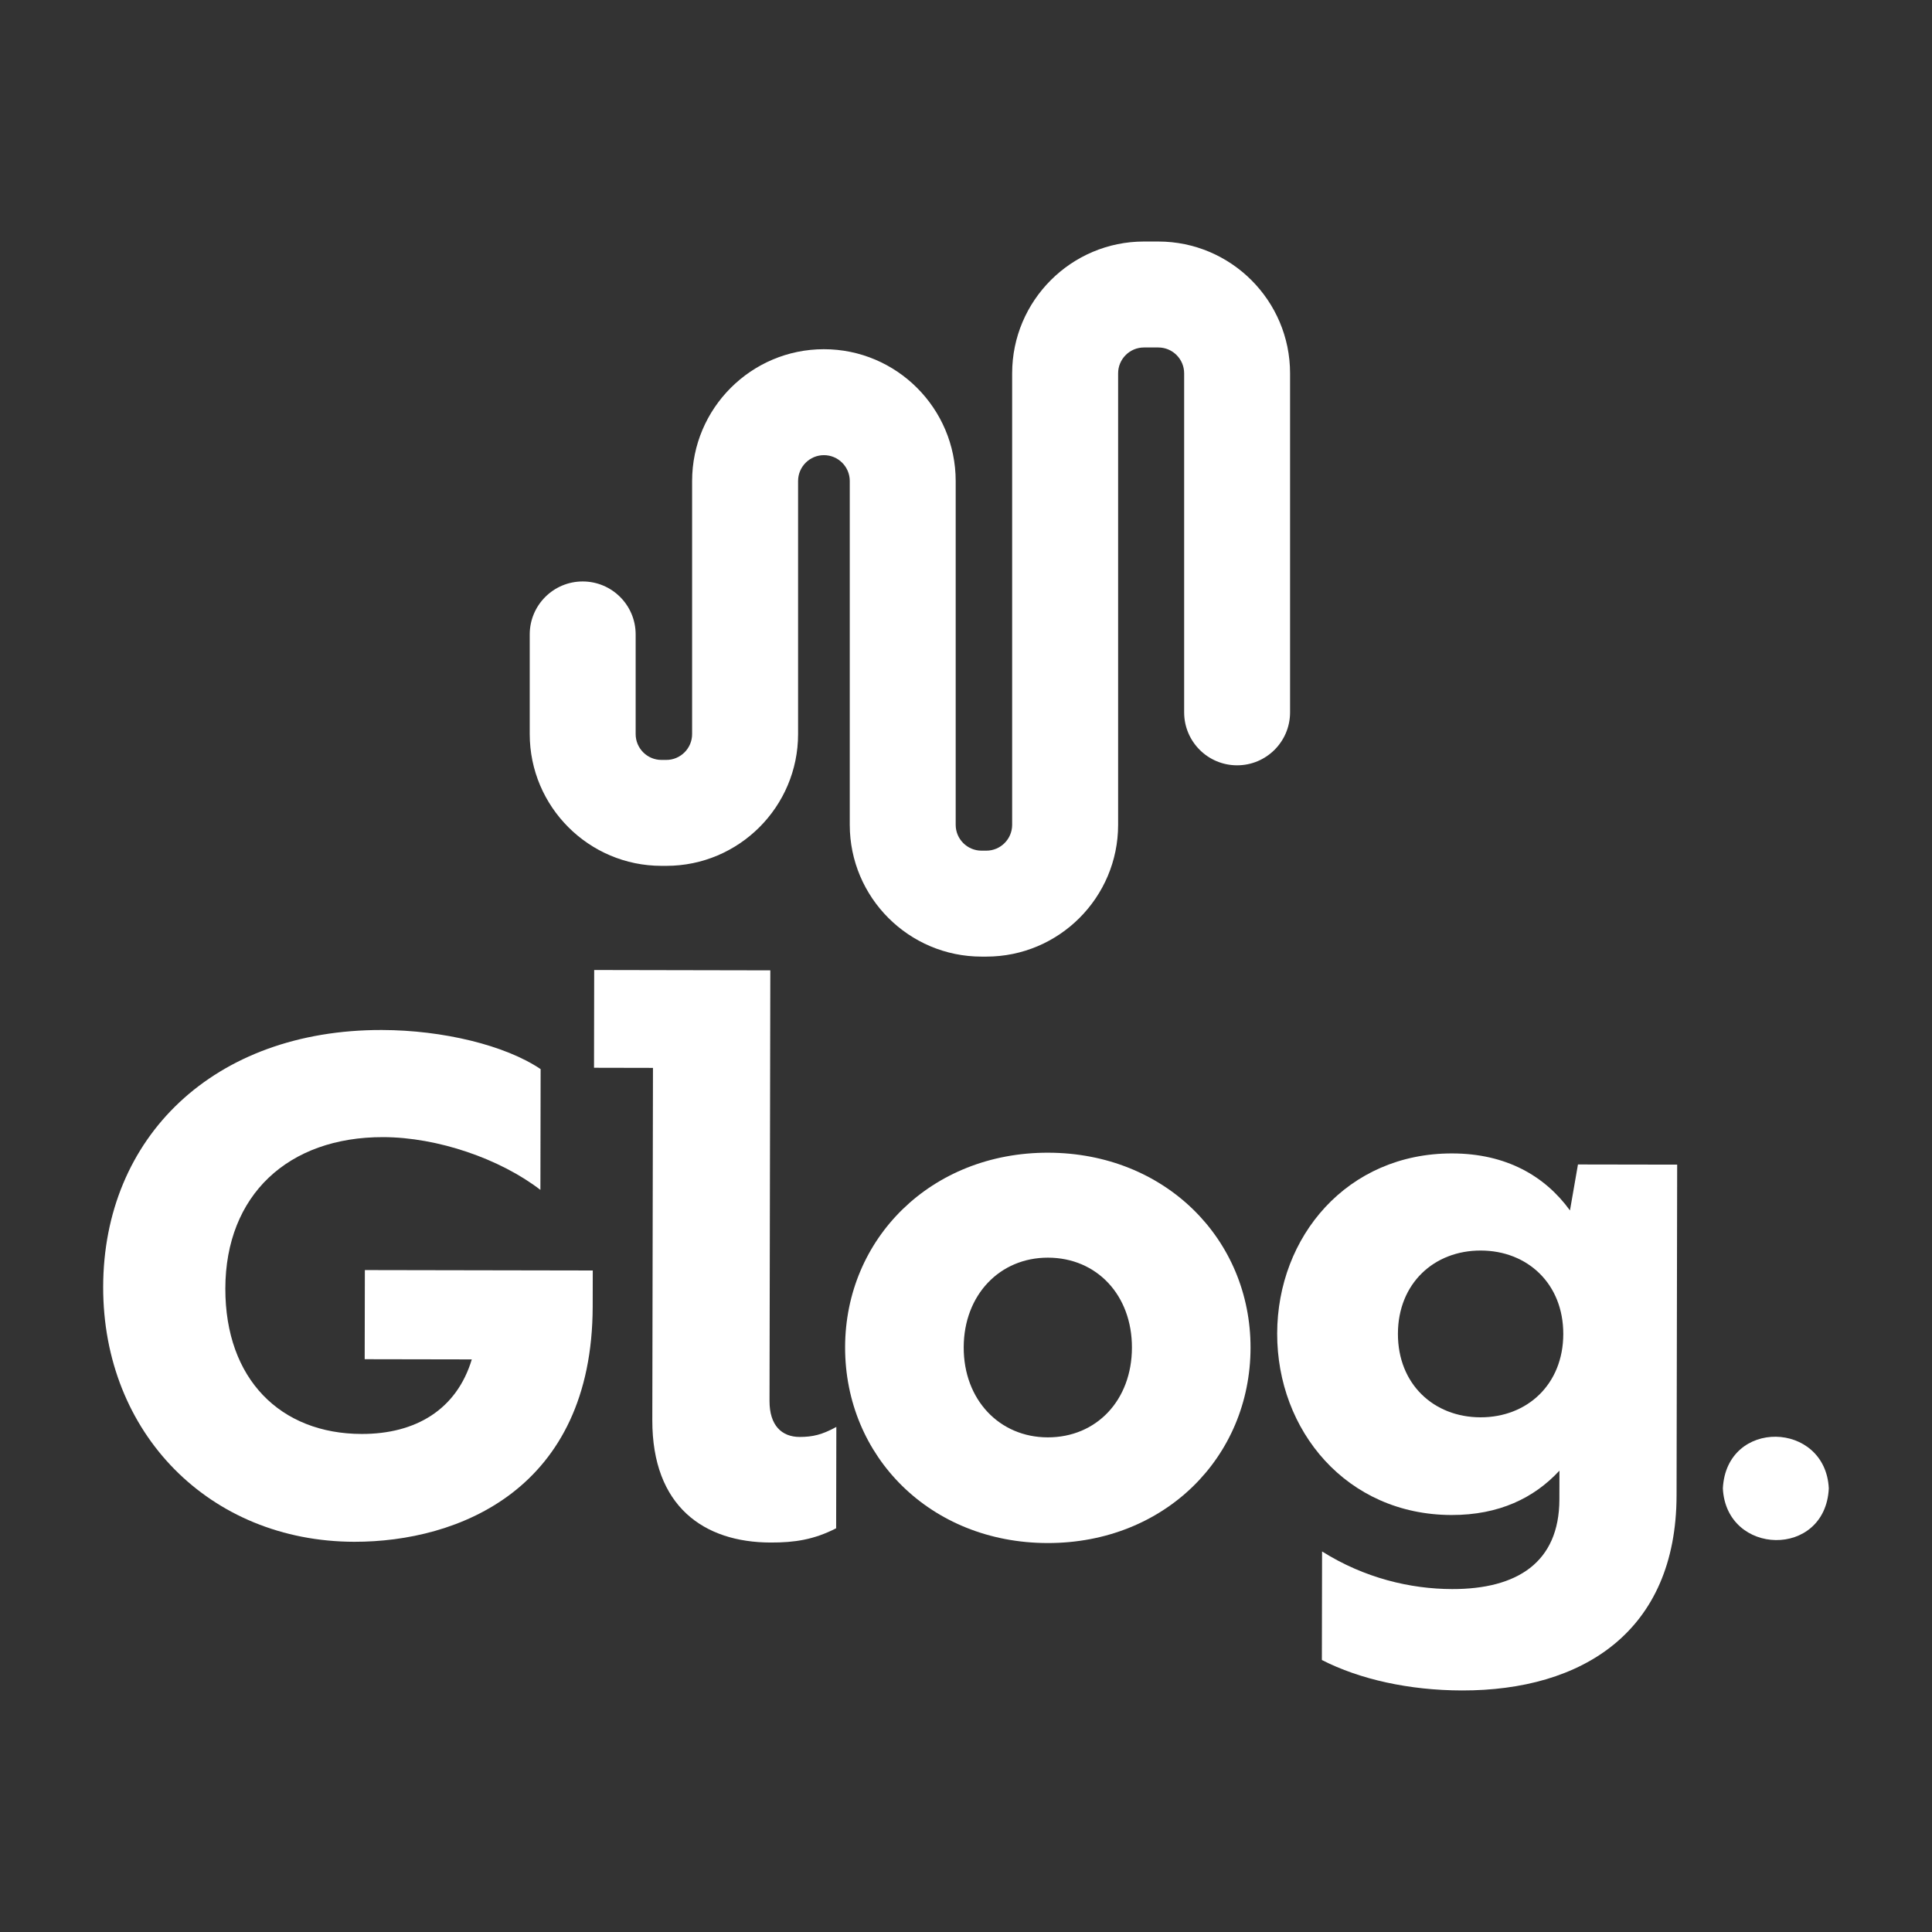
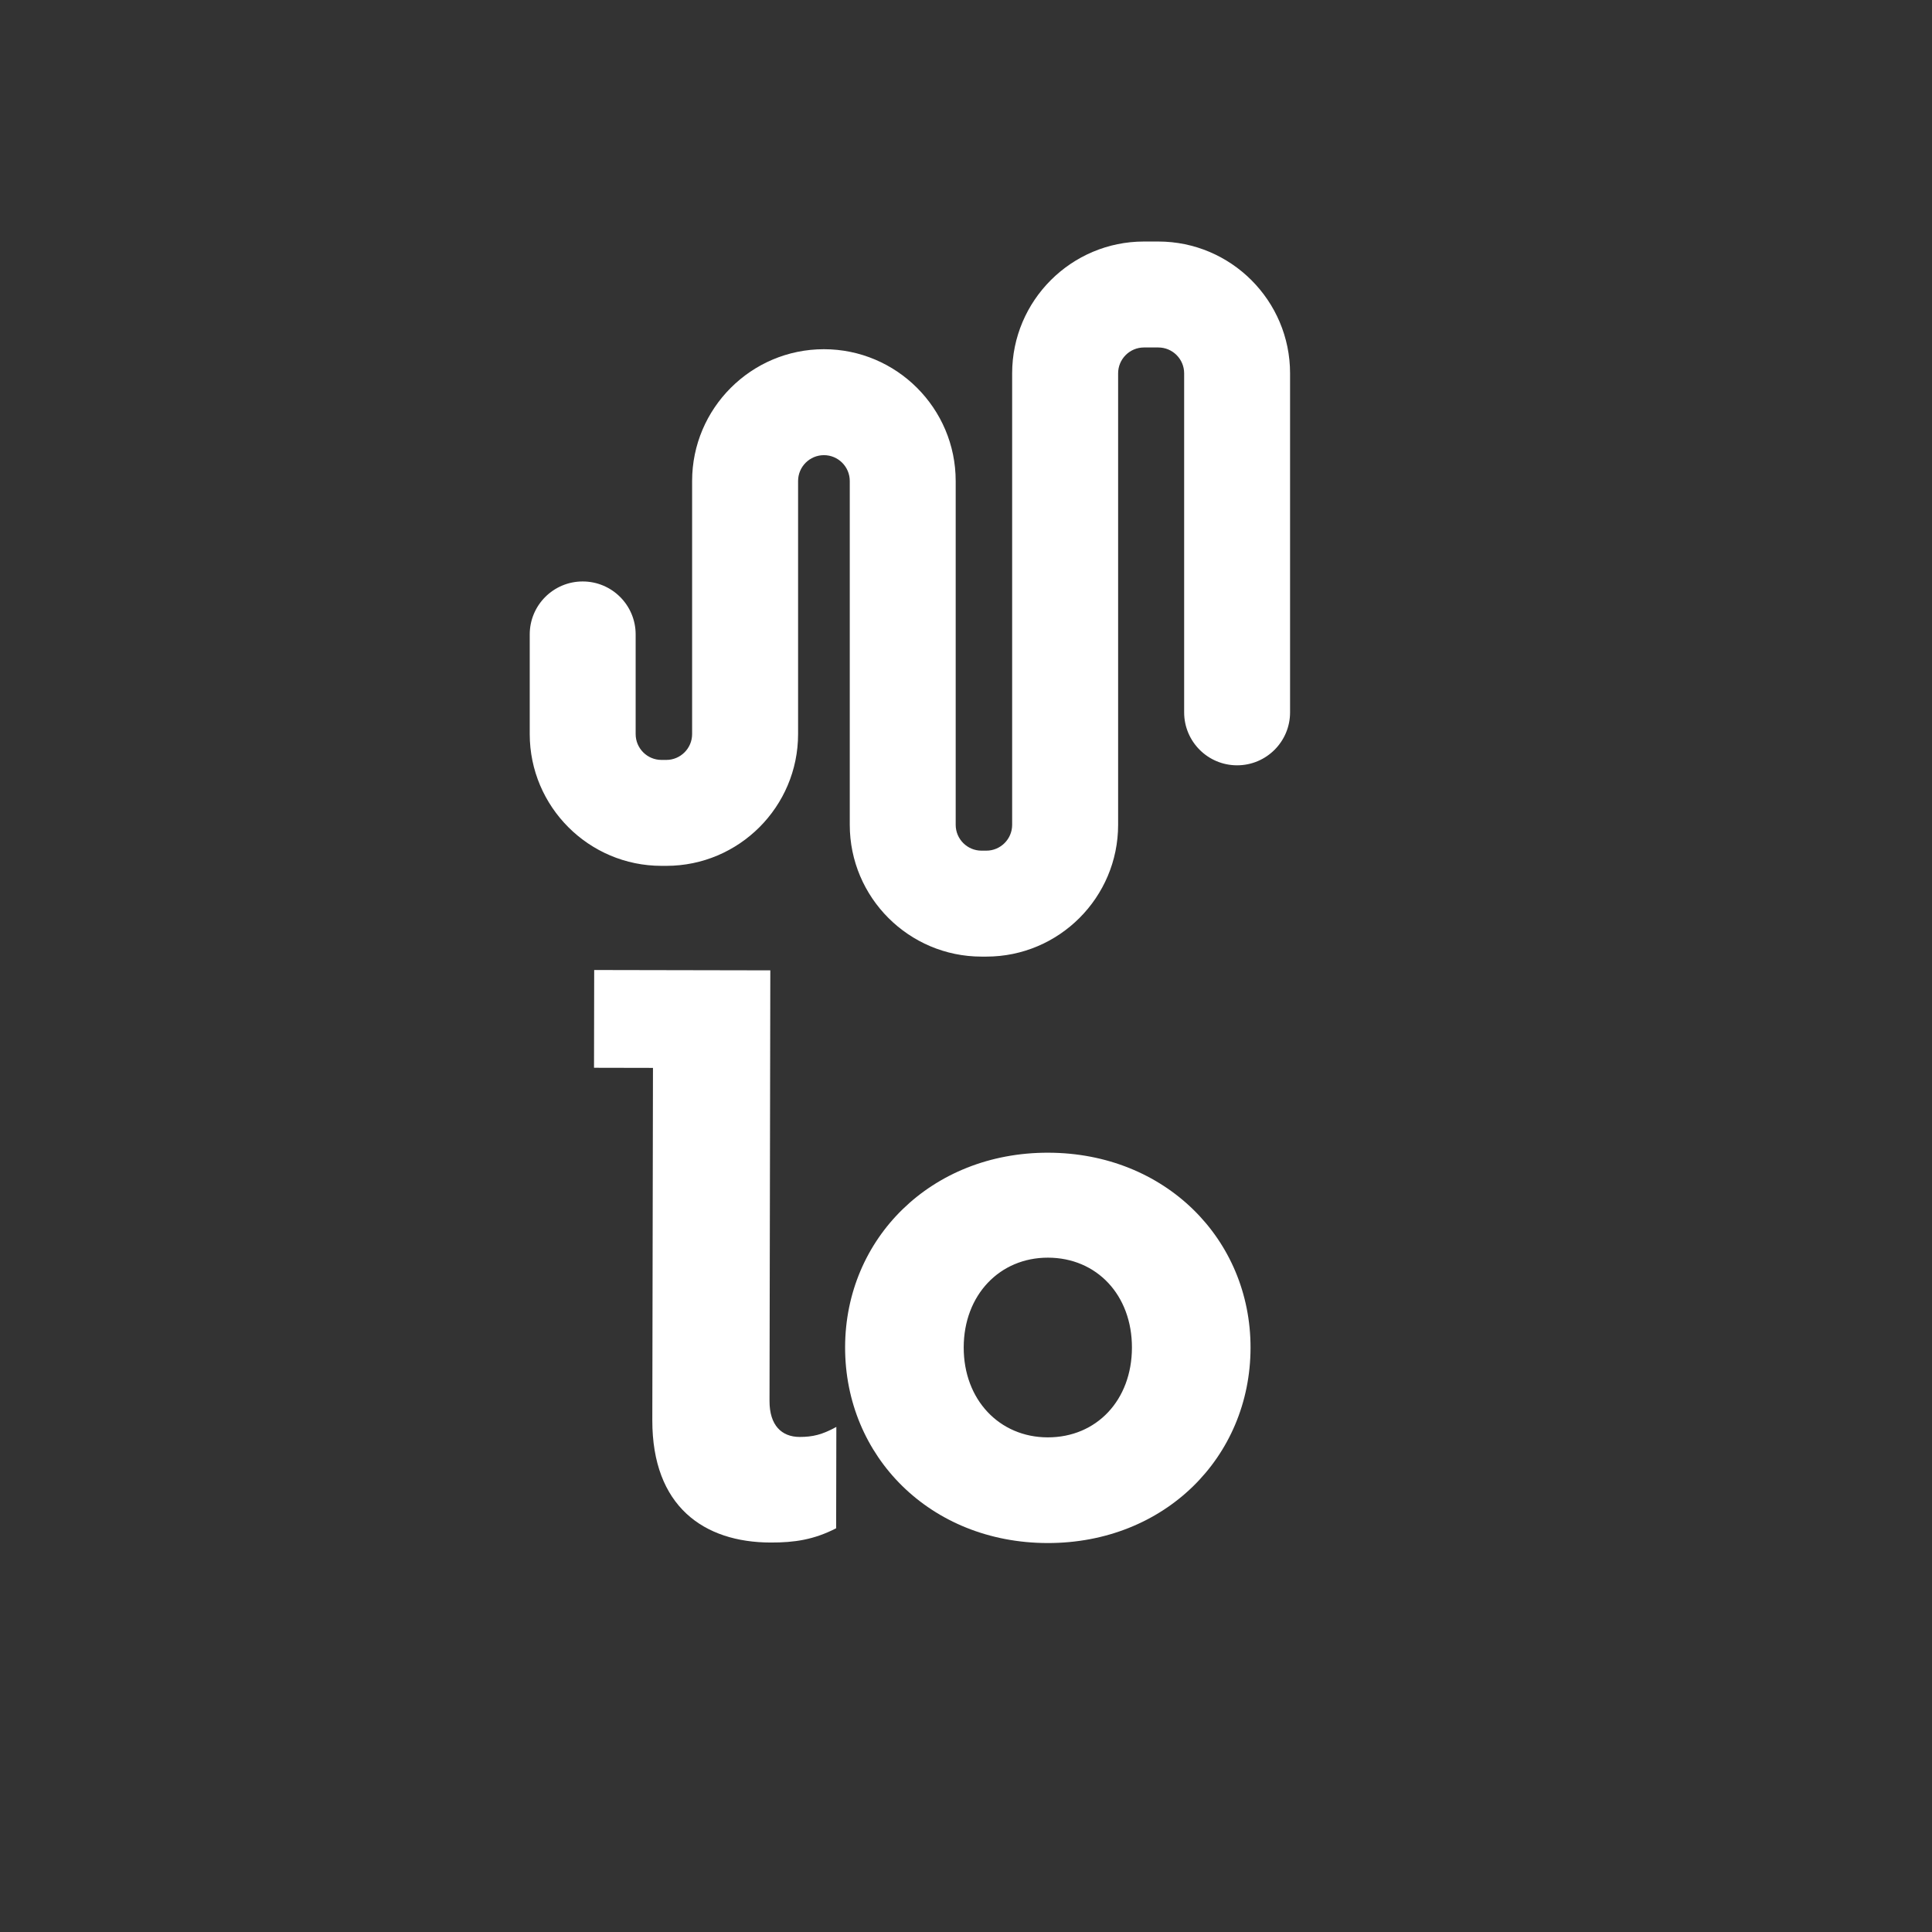
<svg xmlns="http://www.w3.org/2000/svg" version="1.1" id="Capa_1" x="0px" y="0px" viewBox="0 0 800 800" style="enable-background:new 0 0 800 800;" xml:space="preserve">
  <rect x="0" y="0" width="800" height="800" fill="#333333" stroke="none" />
  <style type="text/css">
	.st0{fill:#66FF00;}
	.st1{fill:#FFFFFF;}
	.st2{fill:#3C3C3B;}
	.st3{fill:#B3B3B3;}
</style>
  <g>
-     <path class="st1" d="M245.45,526.08l-0.03,14.88c-0.14,75.91-55.84,97.53-98.71,97.46c-59.83-0.11-104.1-44.84-103.99-105.57   c0.11-61.91,45.74-106.48,115.39-106.35c25.3,0.05,51.19,6.35,65.75,16.2l-0.09,50.01c-16.65-12.83-42.53-21.81-65.15-21.85   c-39.29-0.07-65.24,23.99-65.31,62.68c-0.07,37.51,22.81,60.17,56.45,60.23c22.32,0.04,39.31-10.05,45.6-30.87l-44.35-0.08   l0.07-36.91L245.45,526.08z" />
    <path class="st1" d="M346.31,590.86l-0.08,41.97c-9.24,4.74-17.28,5.92-27.1,5.9c-27.68-0.05-49.09-14.98-49.02-50.69l0.27-145.85   l-24.41-0.05l0.07-40.48l72.93,0.14l-0.33,178.3c-0.02,10.12,5.03,14.89,12.47,14.91C336.49,595,340.35,594.12,346.31,590.86" />
    <path class="st1" d="M349.94,557.82c0.08-44.95,35.57-80.6,84.09-80.51c48.52,0.09,83.87,35.88,83.79,80.82   c-0.08,45.25-35.57,80.9-84.09,80.81C385.22,638.85,349.86,603.07,349.94,557.82 M468.71,558.04   c0.04-21.73-14.52-37.23-34.76-37.27c-19.95-0.04-34.86,15.41-34.9,37.14c-0.04,21.73,14.82,37.23,34.76,37.27   C454.06,595.22,468.67,579.77,468.71,558.04" />
-     <path class="st1" d="M694.48,482.25l-0.25,136.93c-0.1,56.56-39.14,80.89-88.85,80.8c-21.73-0.04-42.26-4.54-58.02-12.61   l0.08-44.95c17.54,11.04,36.59,15.54,53.85,15.58c26.79,0.05,44.37-10.93,44.42-37.13l0.02-11.91   c-10.44,11.3-25.04,18.41-44.68,18.37c-43.46-0.08-72.27-34.96-72.2-75.14c0.07-40.19,29.01-74.66,72.47-74.58   c22.32,0.04,38.38,9.3,48.77,23.61l3.31-19.04L694.48,482.25z M647.32,552.41c0.04-20.84-14.82-34.56-34.17-34.59   c-19.35-0.04-34.26,13.63-34.3,34.46c-0.04,20.84,14.82,34.56,34.17,34.6C632.37,586.92,647.28,573.25,647.32,552.41" />
-     <path class="st1" d="M757.27,616.32c-1.45,29.08-42.48,27.97-43.87,0C714.86,587.24,755.89,588.34,757.27,616.32" />
    <path class="st1" d="M408.42,396.11h-1.98c-30.09,0-54.57-24.48-54.57-54.57V199.17c0-5.9-4.8-10.7-10.7-10.7s-10.7,4.8-10.7,10.7   v104.79c0,30.09-24.48,54.57-54.57,54.57h-1.98c-30.09,0-54.57-24.48-54.57-54.57V262.7c0-12.11,9.82-21.93,21.93-21.93   c12.11,0,21.93,9.82,21.93,21.93v41.27c0,5.9,4.8,10.7,10.7,10.7h1.98c5.9,0,10.7-4.8,10.7-10.7V199.17   c0-30.09,24.48-54.57,54.57-54.57c30.09,0,54.57,24.48,54.57,54.57v142.37c0,5.9,4.8,10.7,10.7,10.7h1.98c5.9,0,10.7-4.8,10.7-10.7   V154.58c0-30.09,24.48-54.57,54.57-54.57h5.94c30.09,0,54.57,24.48,54.57,54.57v140.39c0,12.11-9.82,21.93-21.93,21.93   s-21.93-9.82-21.93-21.93V154.58c0-5.9-4.8-10.7-10.7-10.7h-5.94c-5.9,0-10.7,4.8-10.7,10.7v186.96   C462.99,371.63,438.51,396.11,408.42,396.11" />
  </g>
</svg>